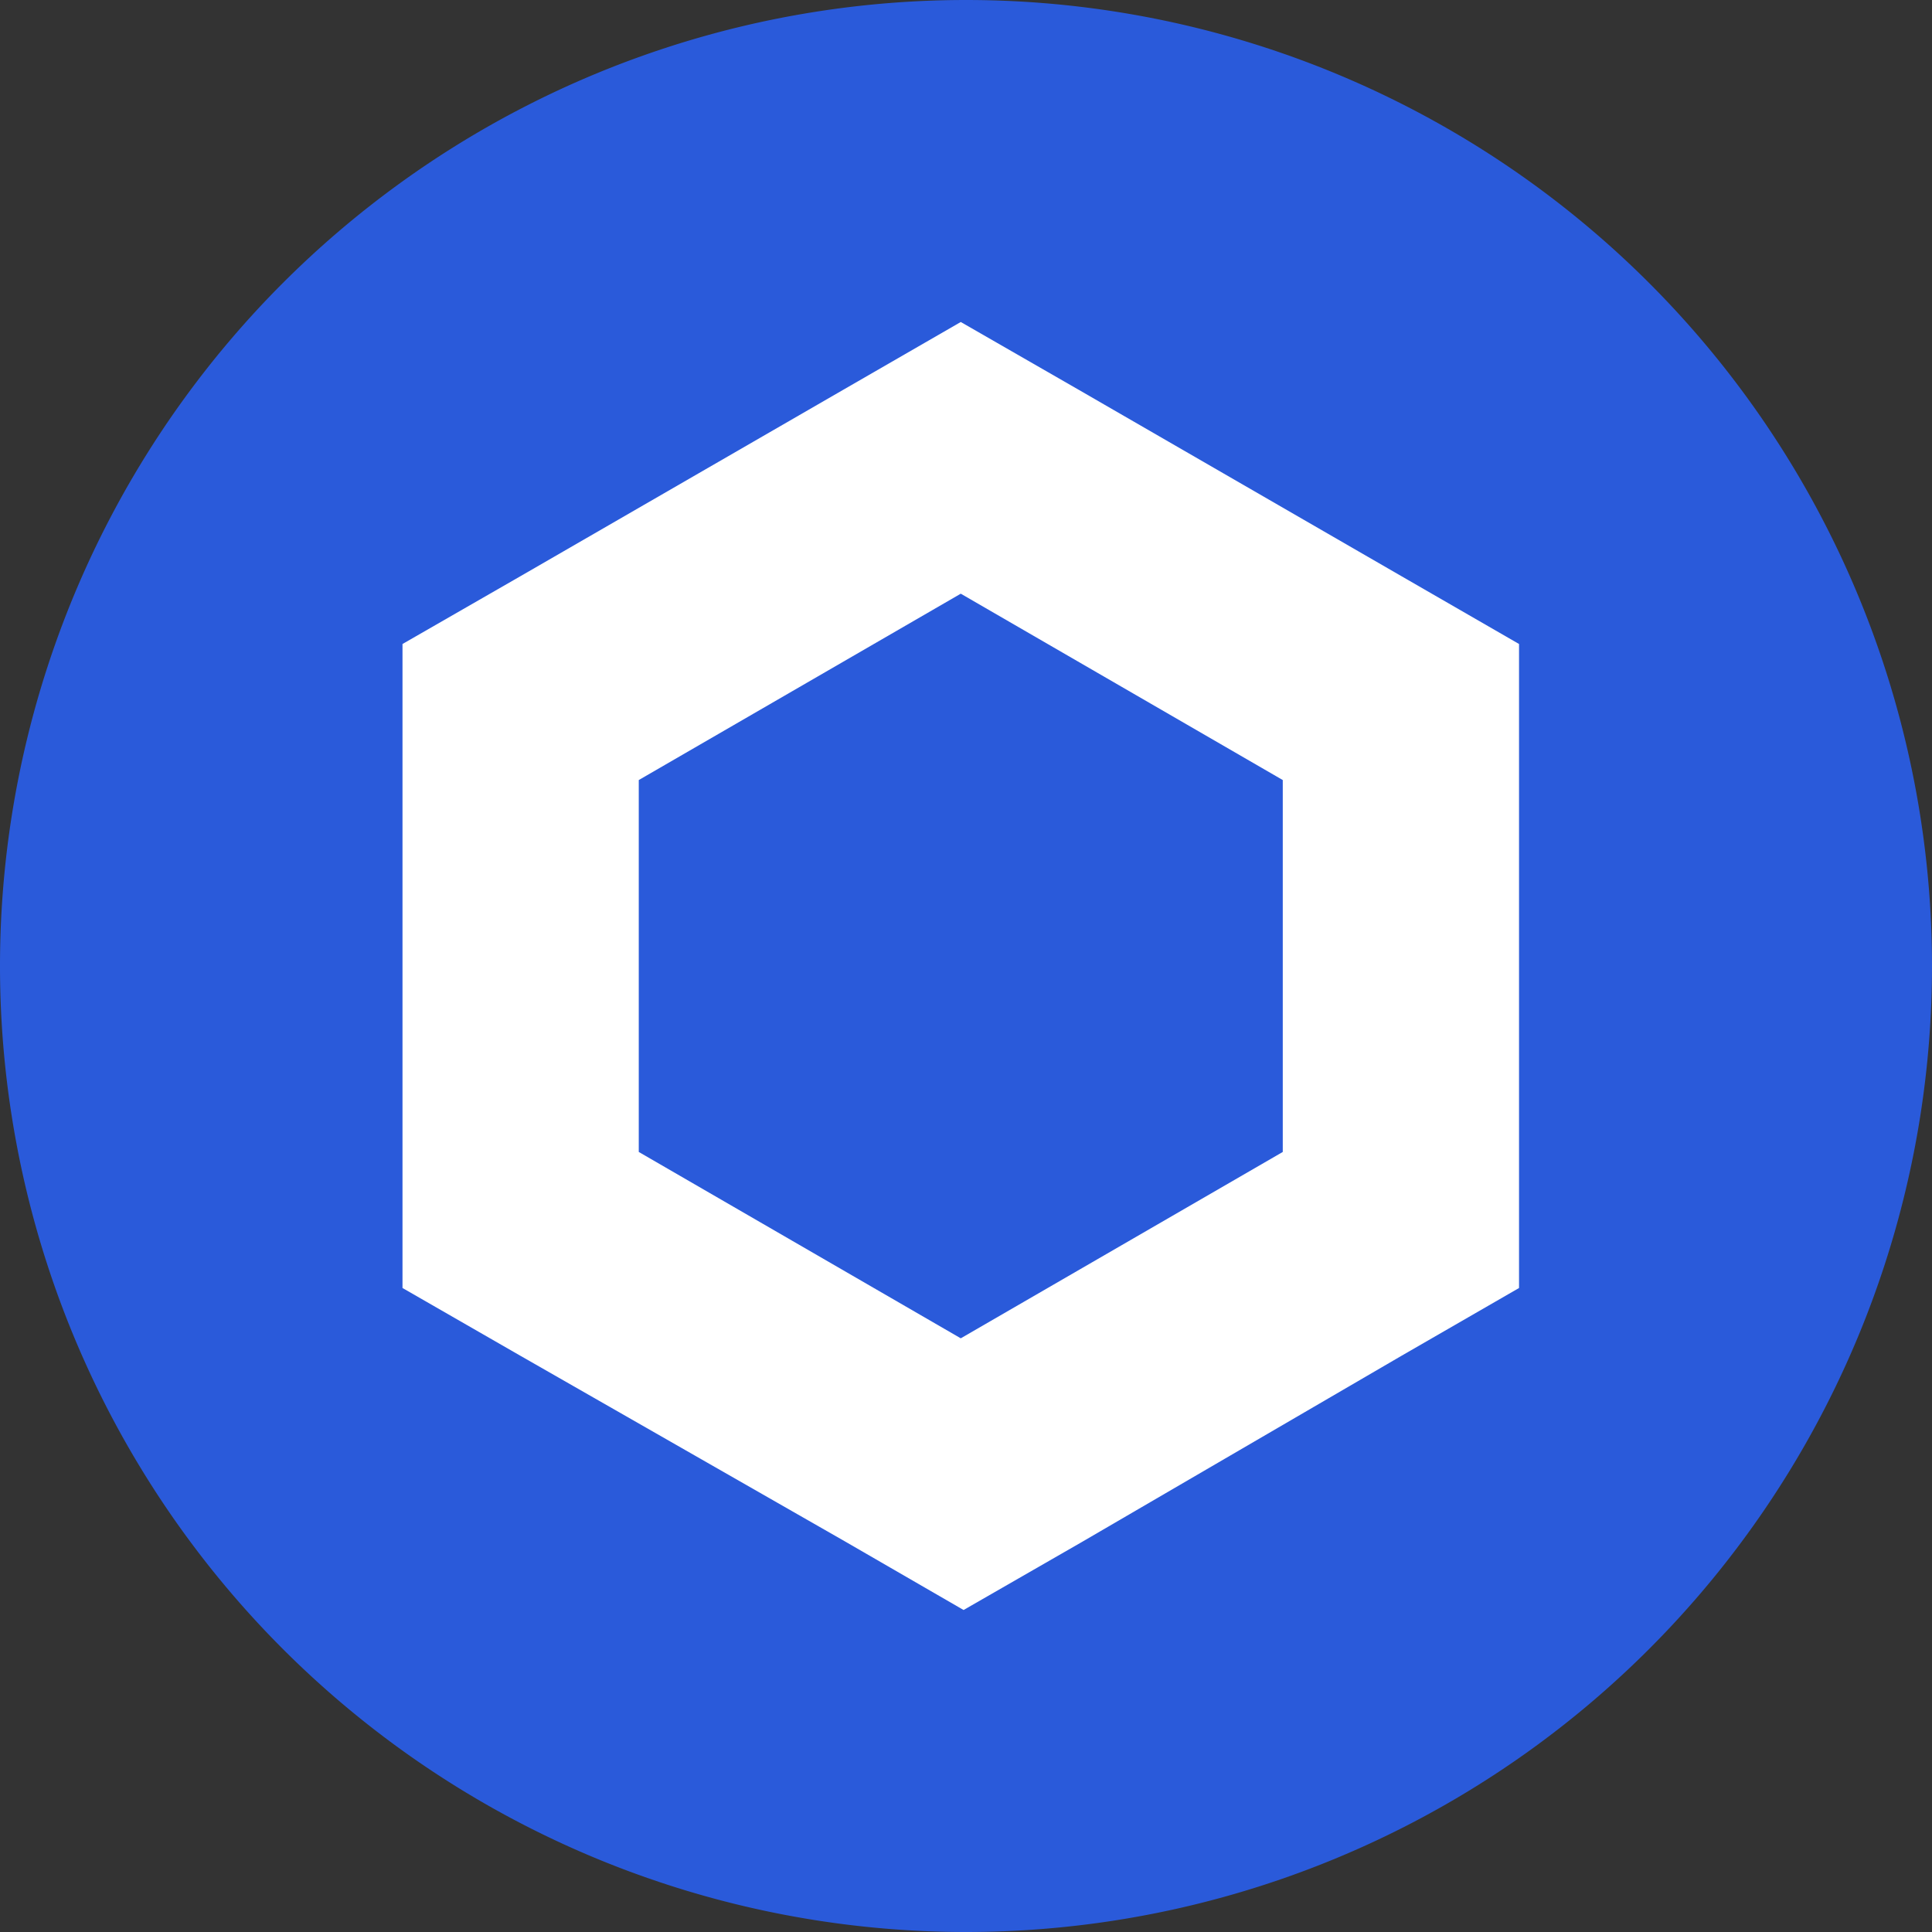
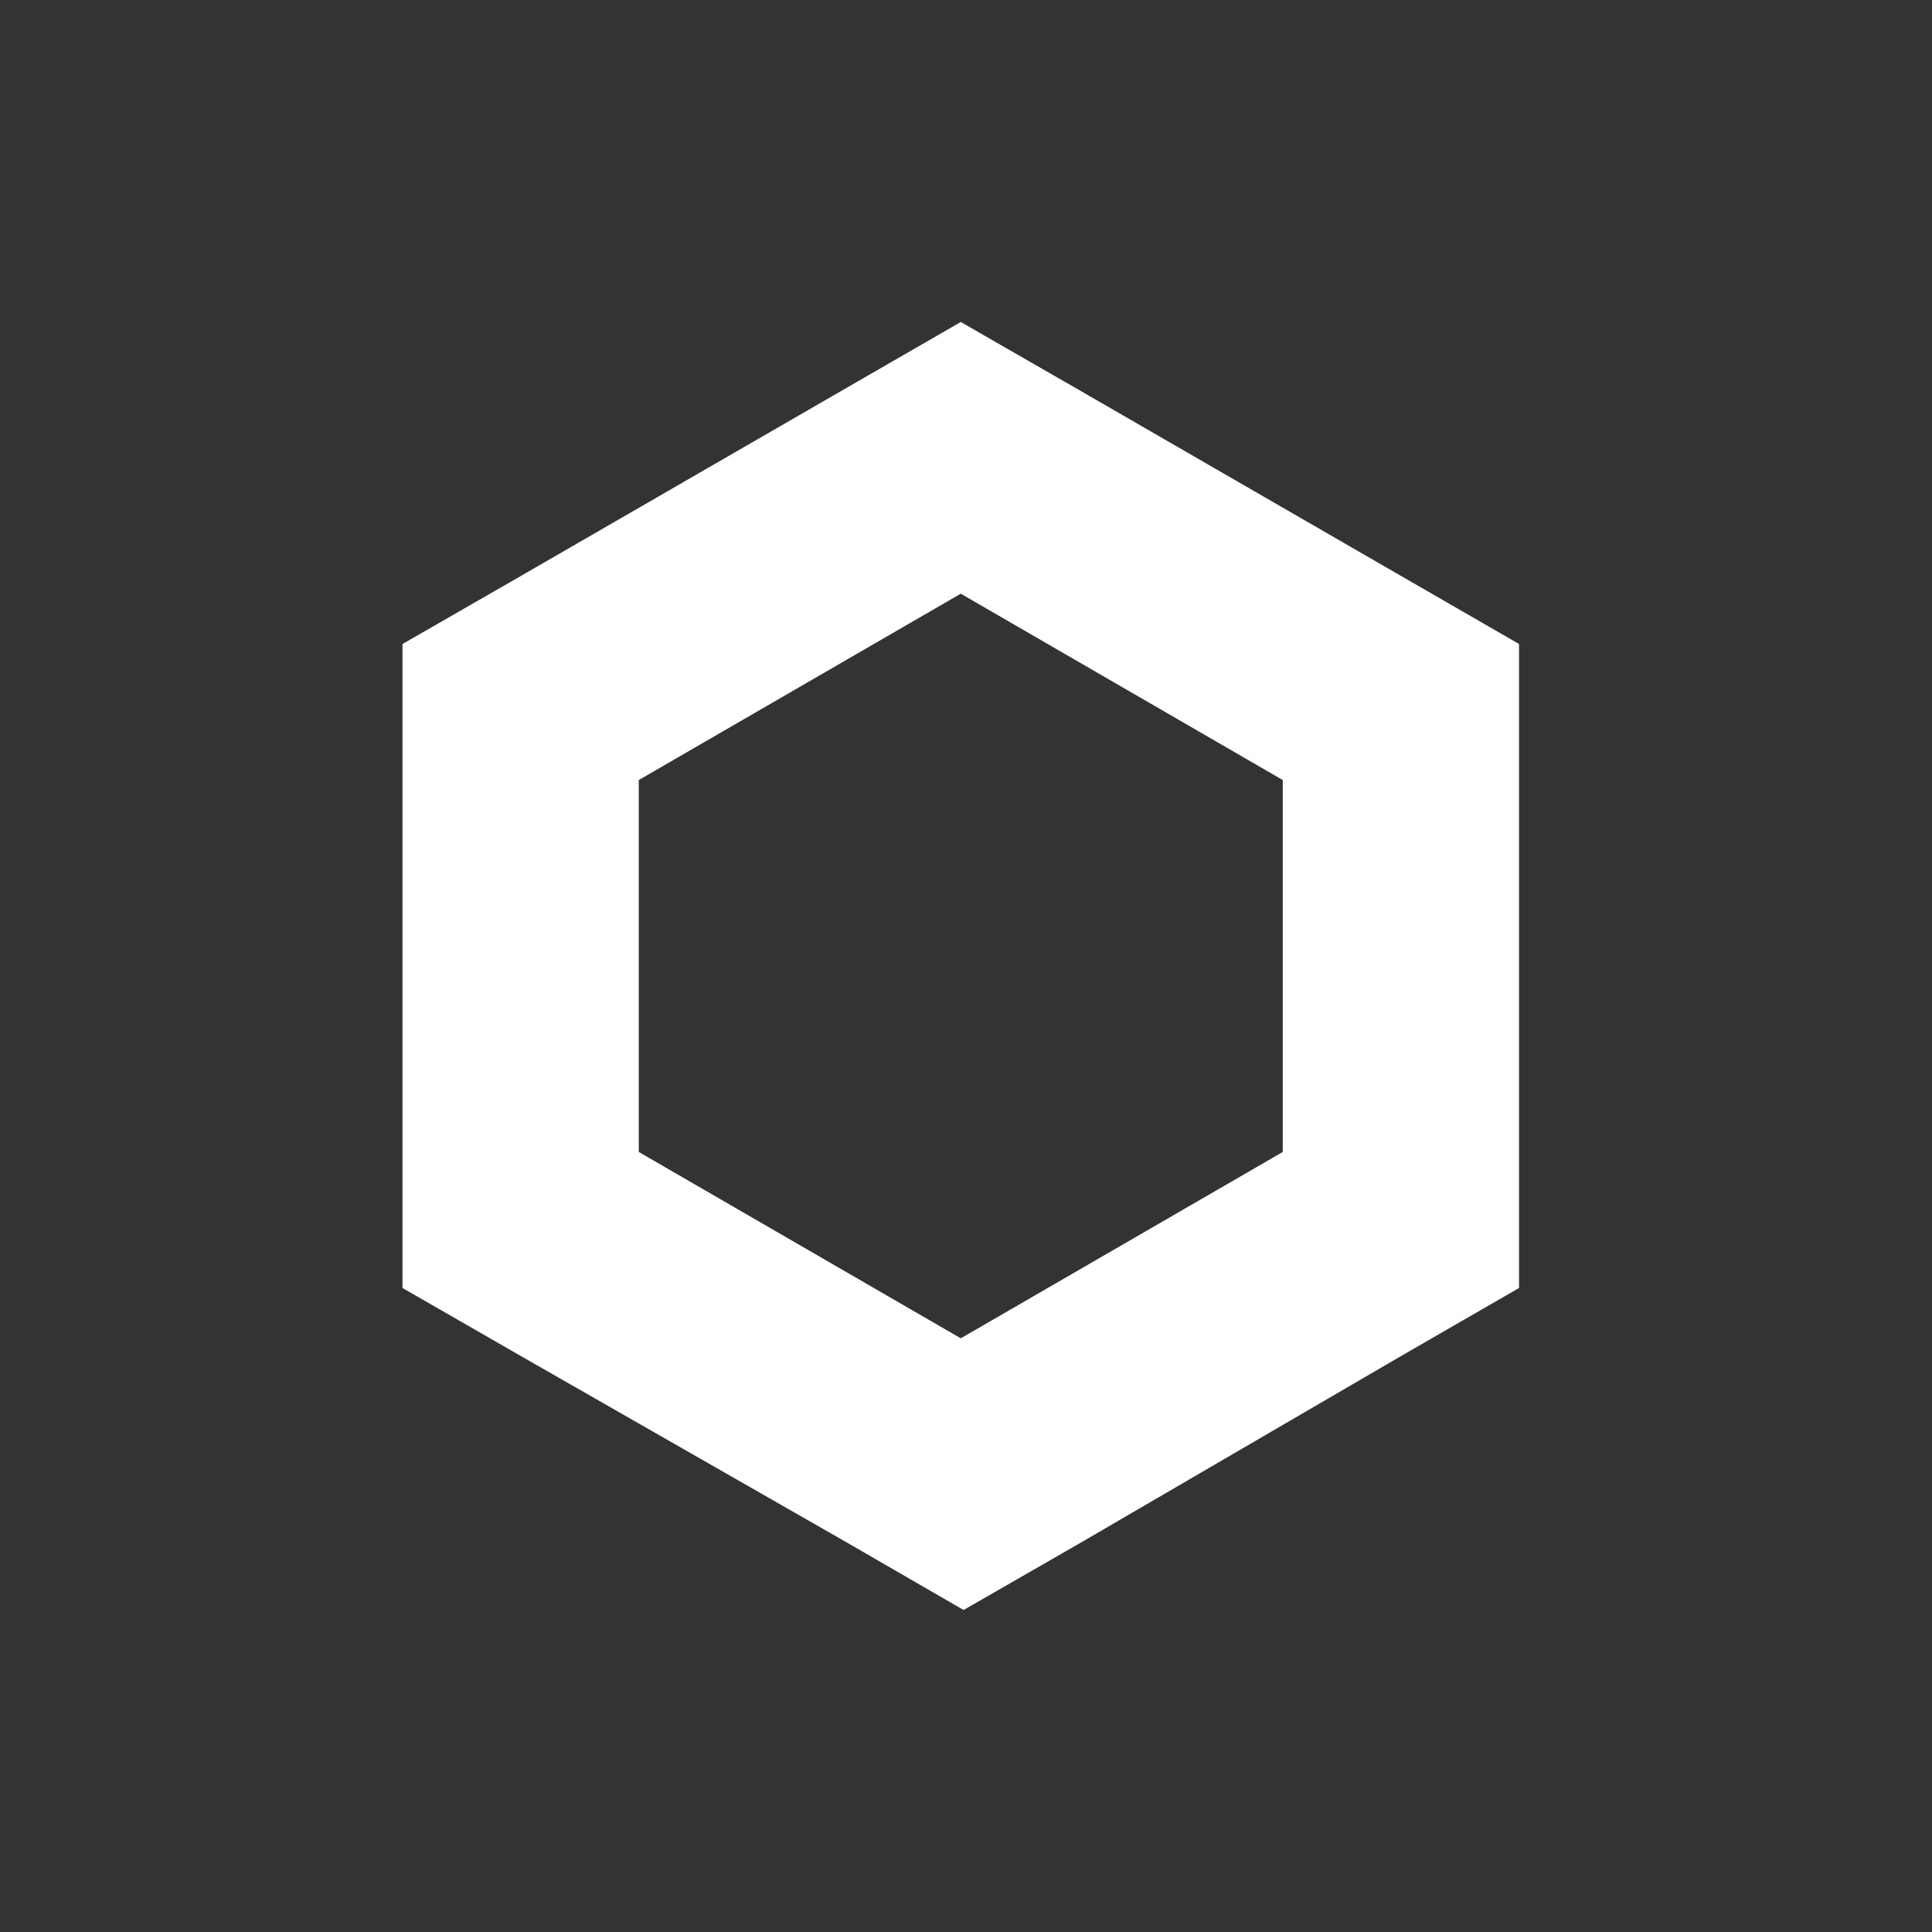
<svg xmlns="http://www.w3.org/2000/svg" width="48" height="48" fill="none" viewBox="0 0 48 48">
  <rect x="0" y="0" width="48" height="48" fill="#333333" stroke="none" />
-   <path fill="#2A5ADA" d="M24 48a24 24 0 1 0 0-48 24 24 0 0 0 0 48Z" />
  <path fill="#fff" d="m23.87 8-2.93 1.69-8 4.62L10 16v16l2.94 1.69L21 38.3 23.94 40l2.94-1.69 7.93-4.62L37.74 32V16l-2.93-1.69-8-4.62L23.87 8Zm-8 20.62v-9.24l8-4.63 8 4.63v9.24l-8 4.63-8-4.63Z" />
</svg>